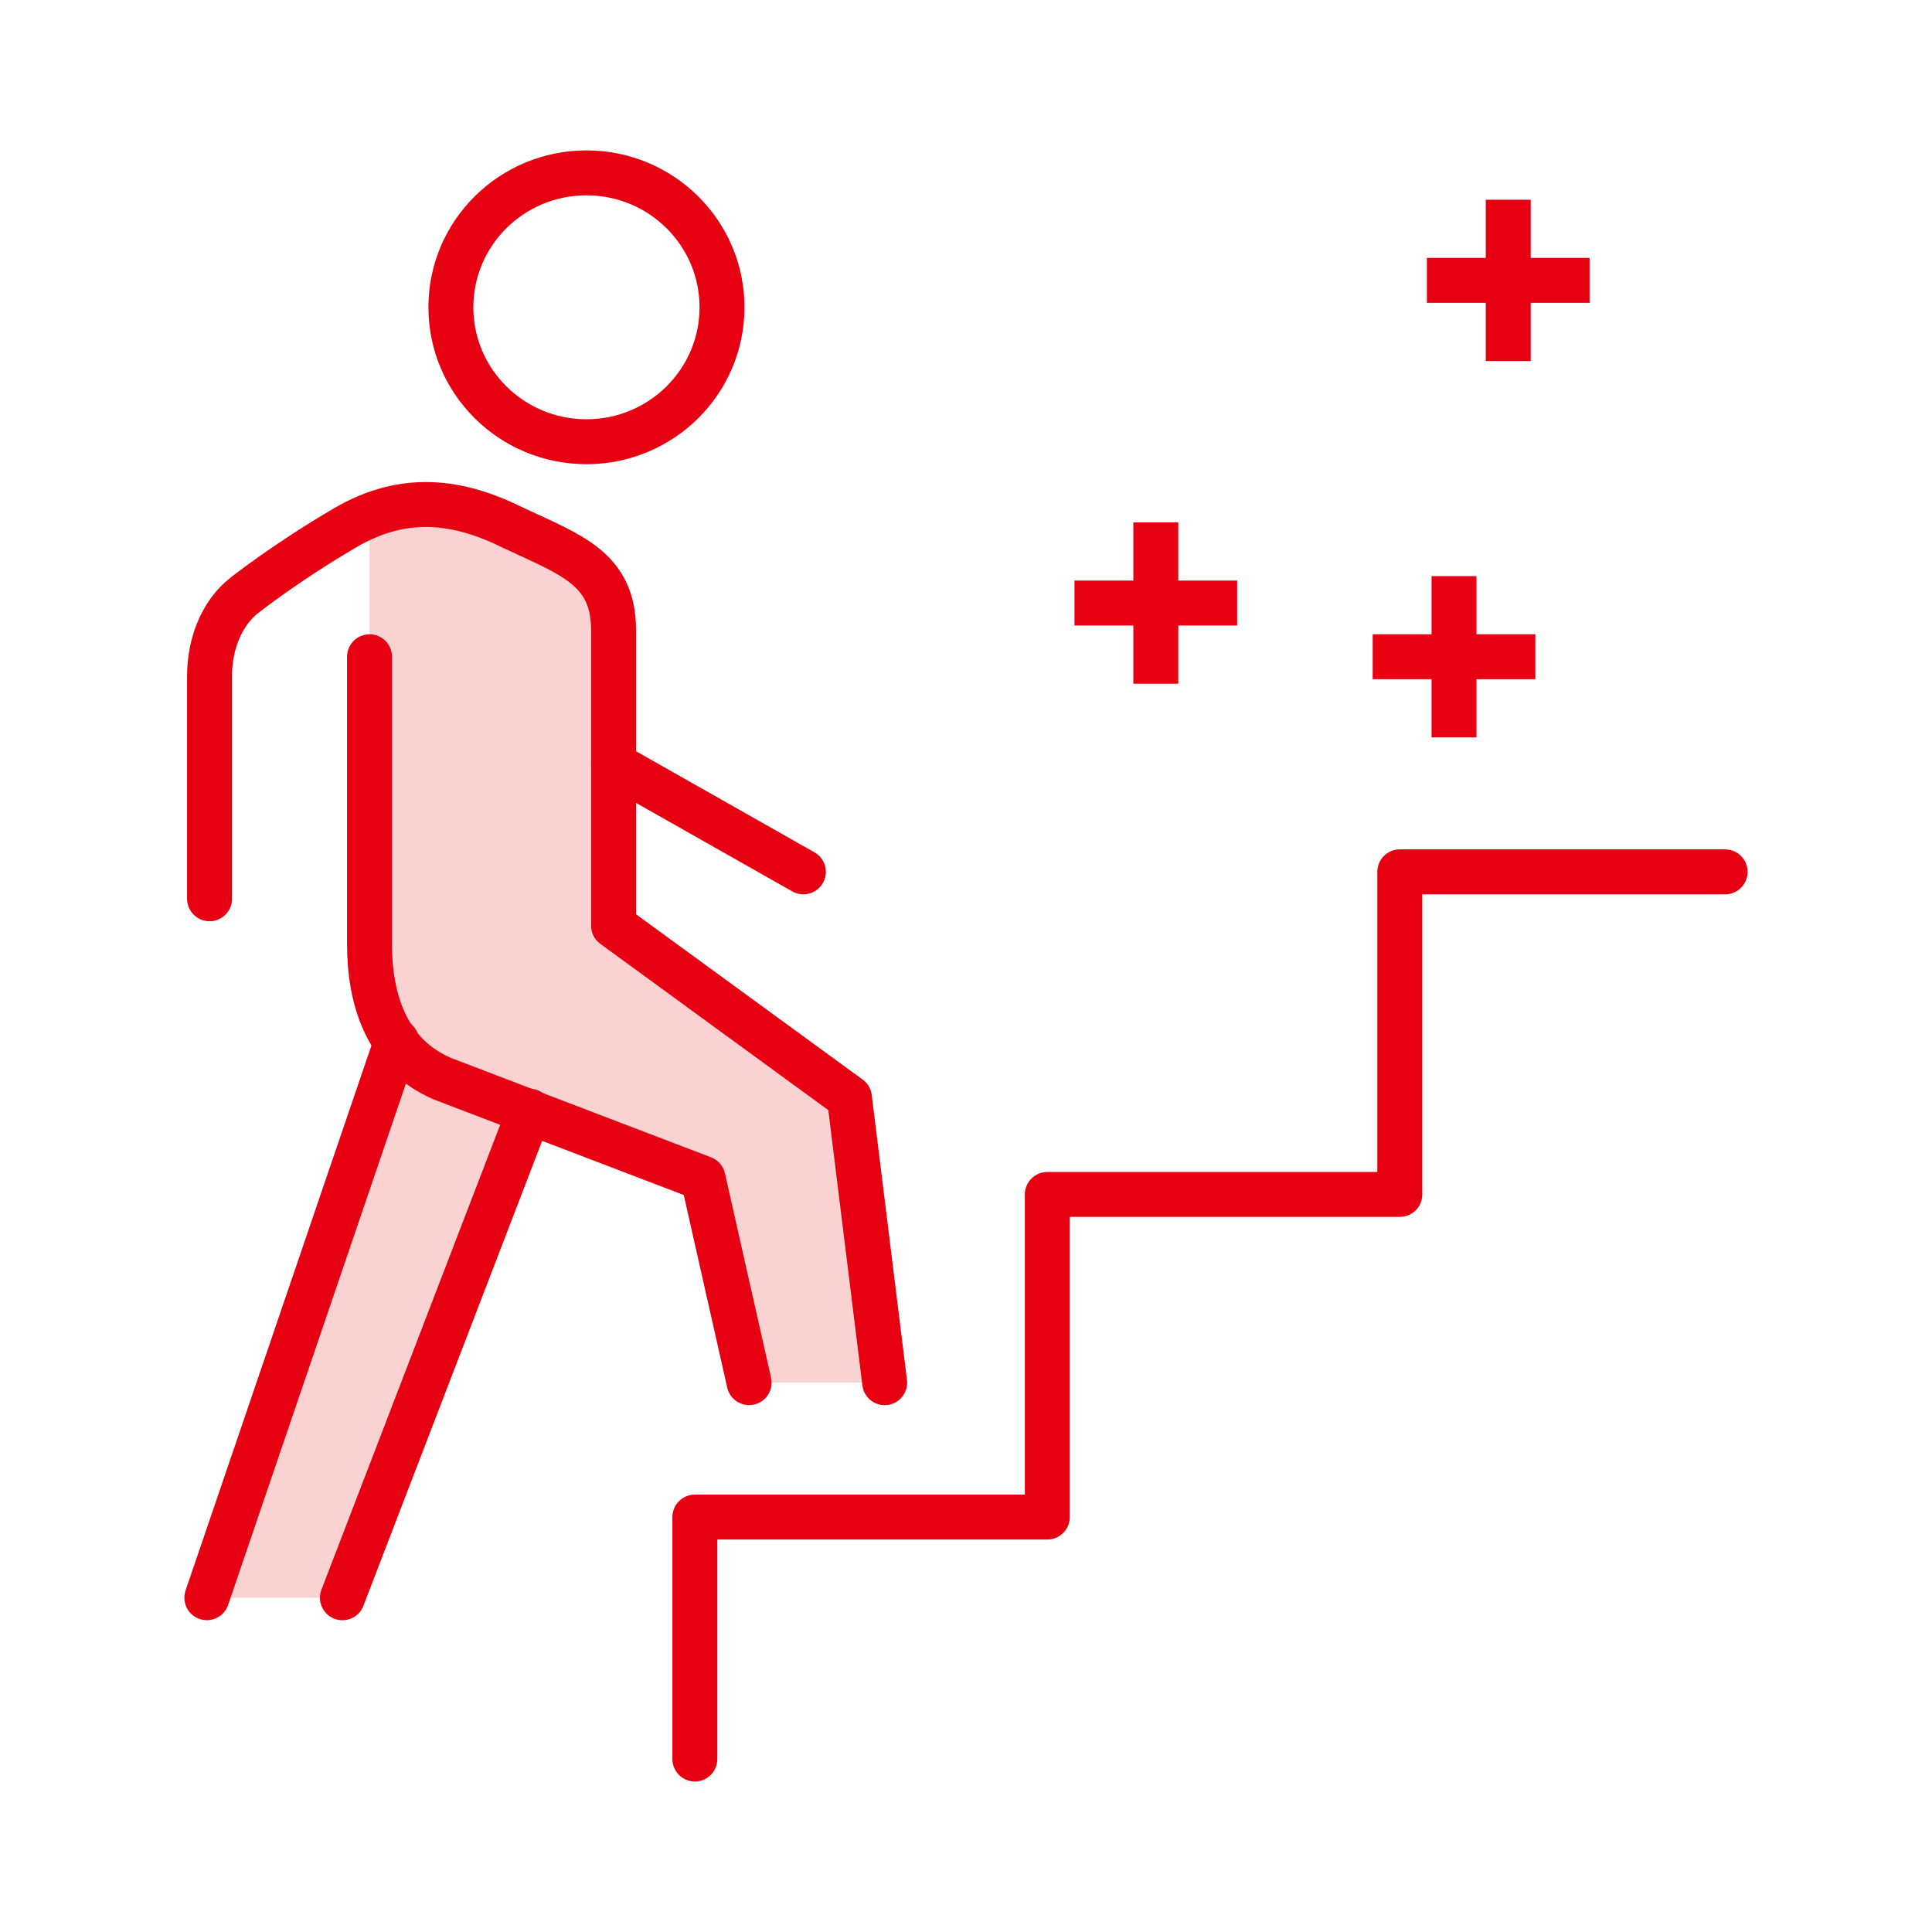
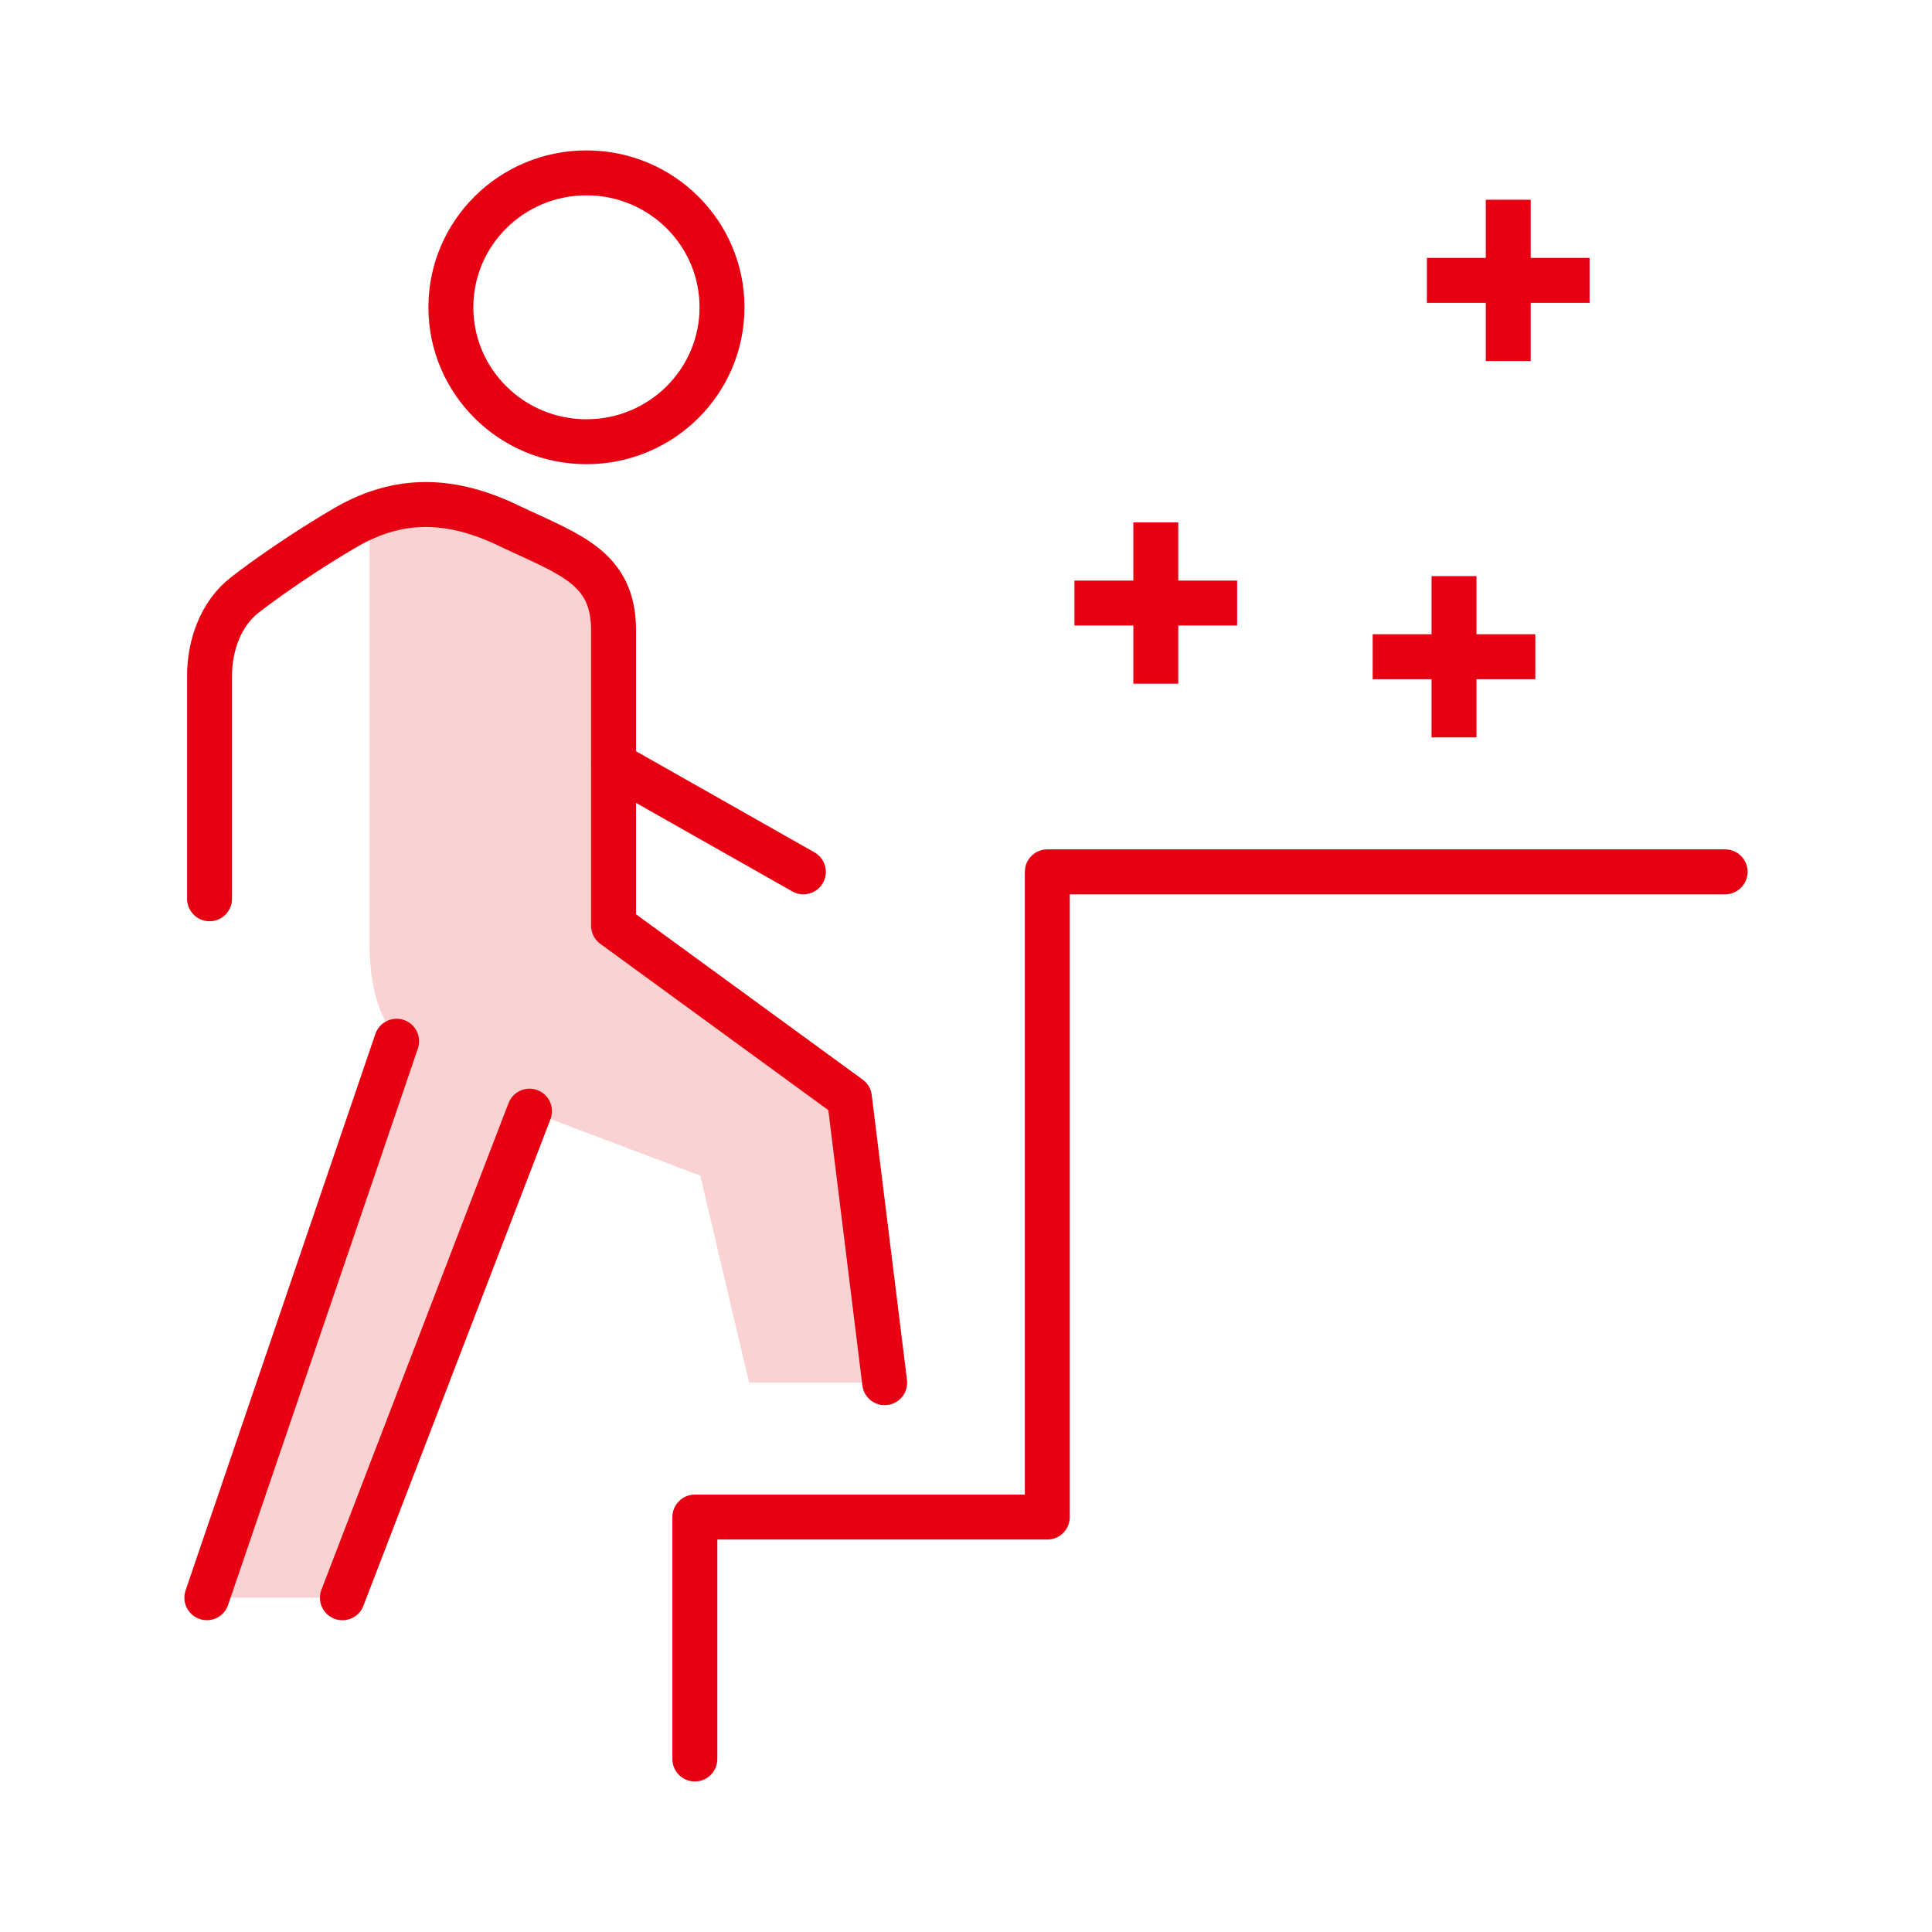
<svg xmlns="http://www.w3.org/2000/svg" width="86" height="86" viewBox="0 0 86 86" fill="none">
-   <path d="M30.93 78.3V67.53H46.619V53.169H62.309V38.809H76.792" stroke="#E60012" stroke-width="2" stroke-miterlimit="10" stroke-linecap="round" stroke-linejoin="round" />
+   <path d="M30.93 78.3V67.53H46.619V53.169V38.809H76.792" stroke="#E60012" stroke-width="2" stroke-miterlimit="10" stroke-linecap="round" stroke-linejoin="round" />
  <path d="M37.81 48.861L27.311 41.202V28.038C27.311 25.286 25.379 24.688 22.845 23.491C20.793 22.414 18.621 22.055 16.448 22.892V41.92C16.448 43.476 16.69 45.032 17.655 46.229L9.207 71.12H15.242L23.569 49.46L31.172 52.332L33.345 61.547H39.379L37.81 48.861Z" fill="#FBD2D2" />
  <path d="M39.38 61.549L37.811 48.864L27.311 41.205V28.041C27.311 25.289 25.38 24.69 22.845 23.494C20.432 22.297 18.018 21.938 15.363 23.494C12.707 25.049 10.897 26.485 10.897 26.485C9.811 27.323 9.328 28.759 9.328 30.076V40.008" stroke="#E60012" stroke-width="2" stroke-miterlimit="10" stroke-linecap="round" stroke-linejoin="round" />
  <path d="M15.242 71.122L23.57 49.461" stroke="#E60012" stroke-width="2" stroke-miterlimit="10" stroke-linecap="round" stroke-linejoin="round" />
  <path d="M17.655 46.348L9.207 71.12" stroke="#E60012" stroke-width="2" stroke-miterlimit="10" stroke-linecap="round" stroke-linejoin="round" />
  <path d="M26.105 19.663C29.438 19.663 32.139 16.984 32.139 13.679C32.139 10.374 29.438 7.695 26.105 7.695C22.772 7.695 20.07 10.374 20.07 13.679C20.07 16.984 22.772 19.663 26.105 19.663Z" stroke="#E60012" stroke-width="2" stroke-miterlimit="10" stroke-linecap="round" stroke-linejoin="round" />
  <path d="M27.312 34.023L35.761 38.81" stroke="#E60012" stroke-width="2" stroke-miterlimit="10" stroke-linecap="round" stroke-linejoin="round" />
  <path d="M67.137 8.891V16.071" stroke="#E60012" stroke-width="2" stroke-miterlimit="10" />
  <path d="M63.516 12.48H70.757" stroke="#E60012" stroke-width="2" stroke-miterlimit="10" />
  <path d="M51.449 23.254V30.434" stroke="#E60012" stroke-width="2" stroke-miterlimit="10" />
  <path d="M47.828 26.844H55.069" stroke="#E60012" stroke-width="2" stroke-miterlimit="10" />
  <path d="M64.723 25.645V32.825" stroke="#E60012" stroke-width="2" stroke-miterlimit="10" />
  <path d="M61.102 29.234H68.343" stroke="#E60012" stroke-width="2" stroke-miterlimit="10" />
-   <path d="M16.449 29.234V42.039C16.449 44.433 17.173 46.946 19.708 48.023L31.294 52.451L33.346 61.546" stroke="#E60012" stroke-width="2" stroke-miterlimit="10" stroke-linecap="round" stroke-linejoin="round" />
</svg>